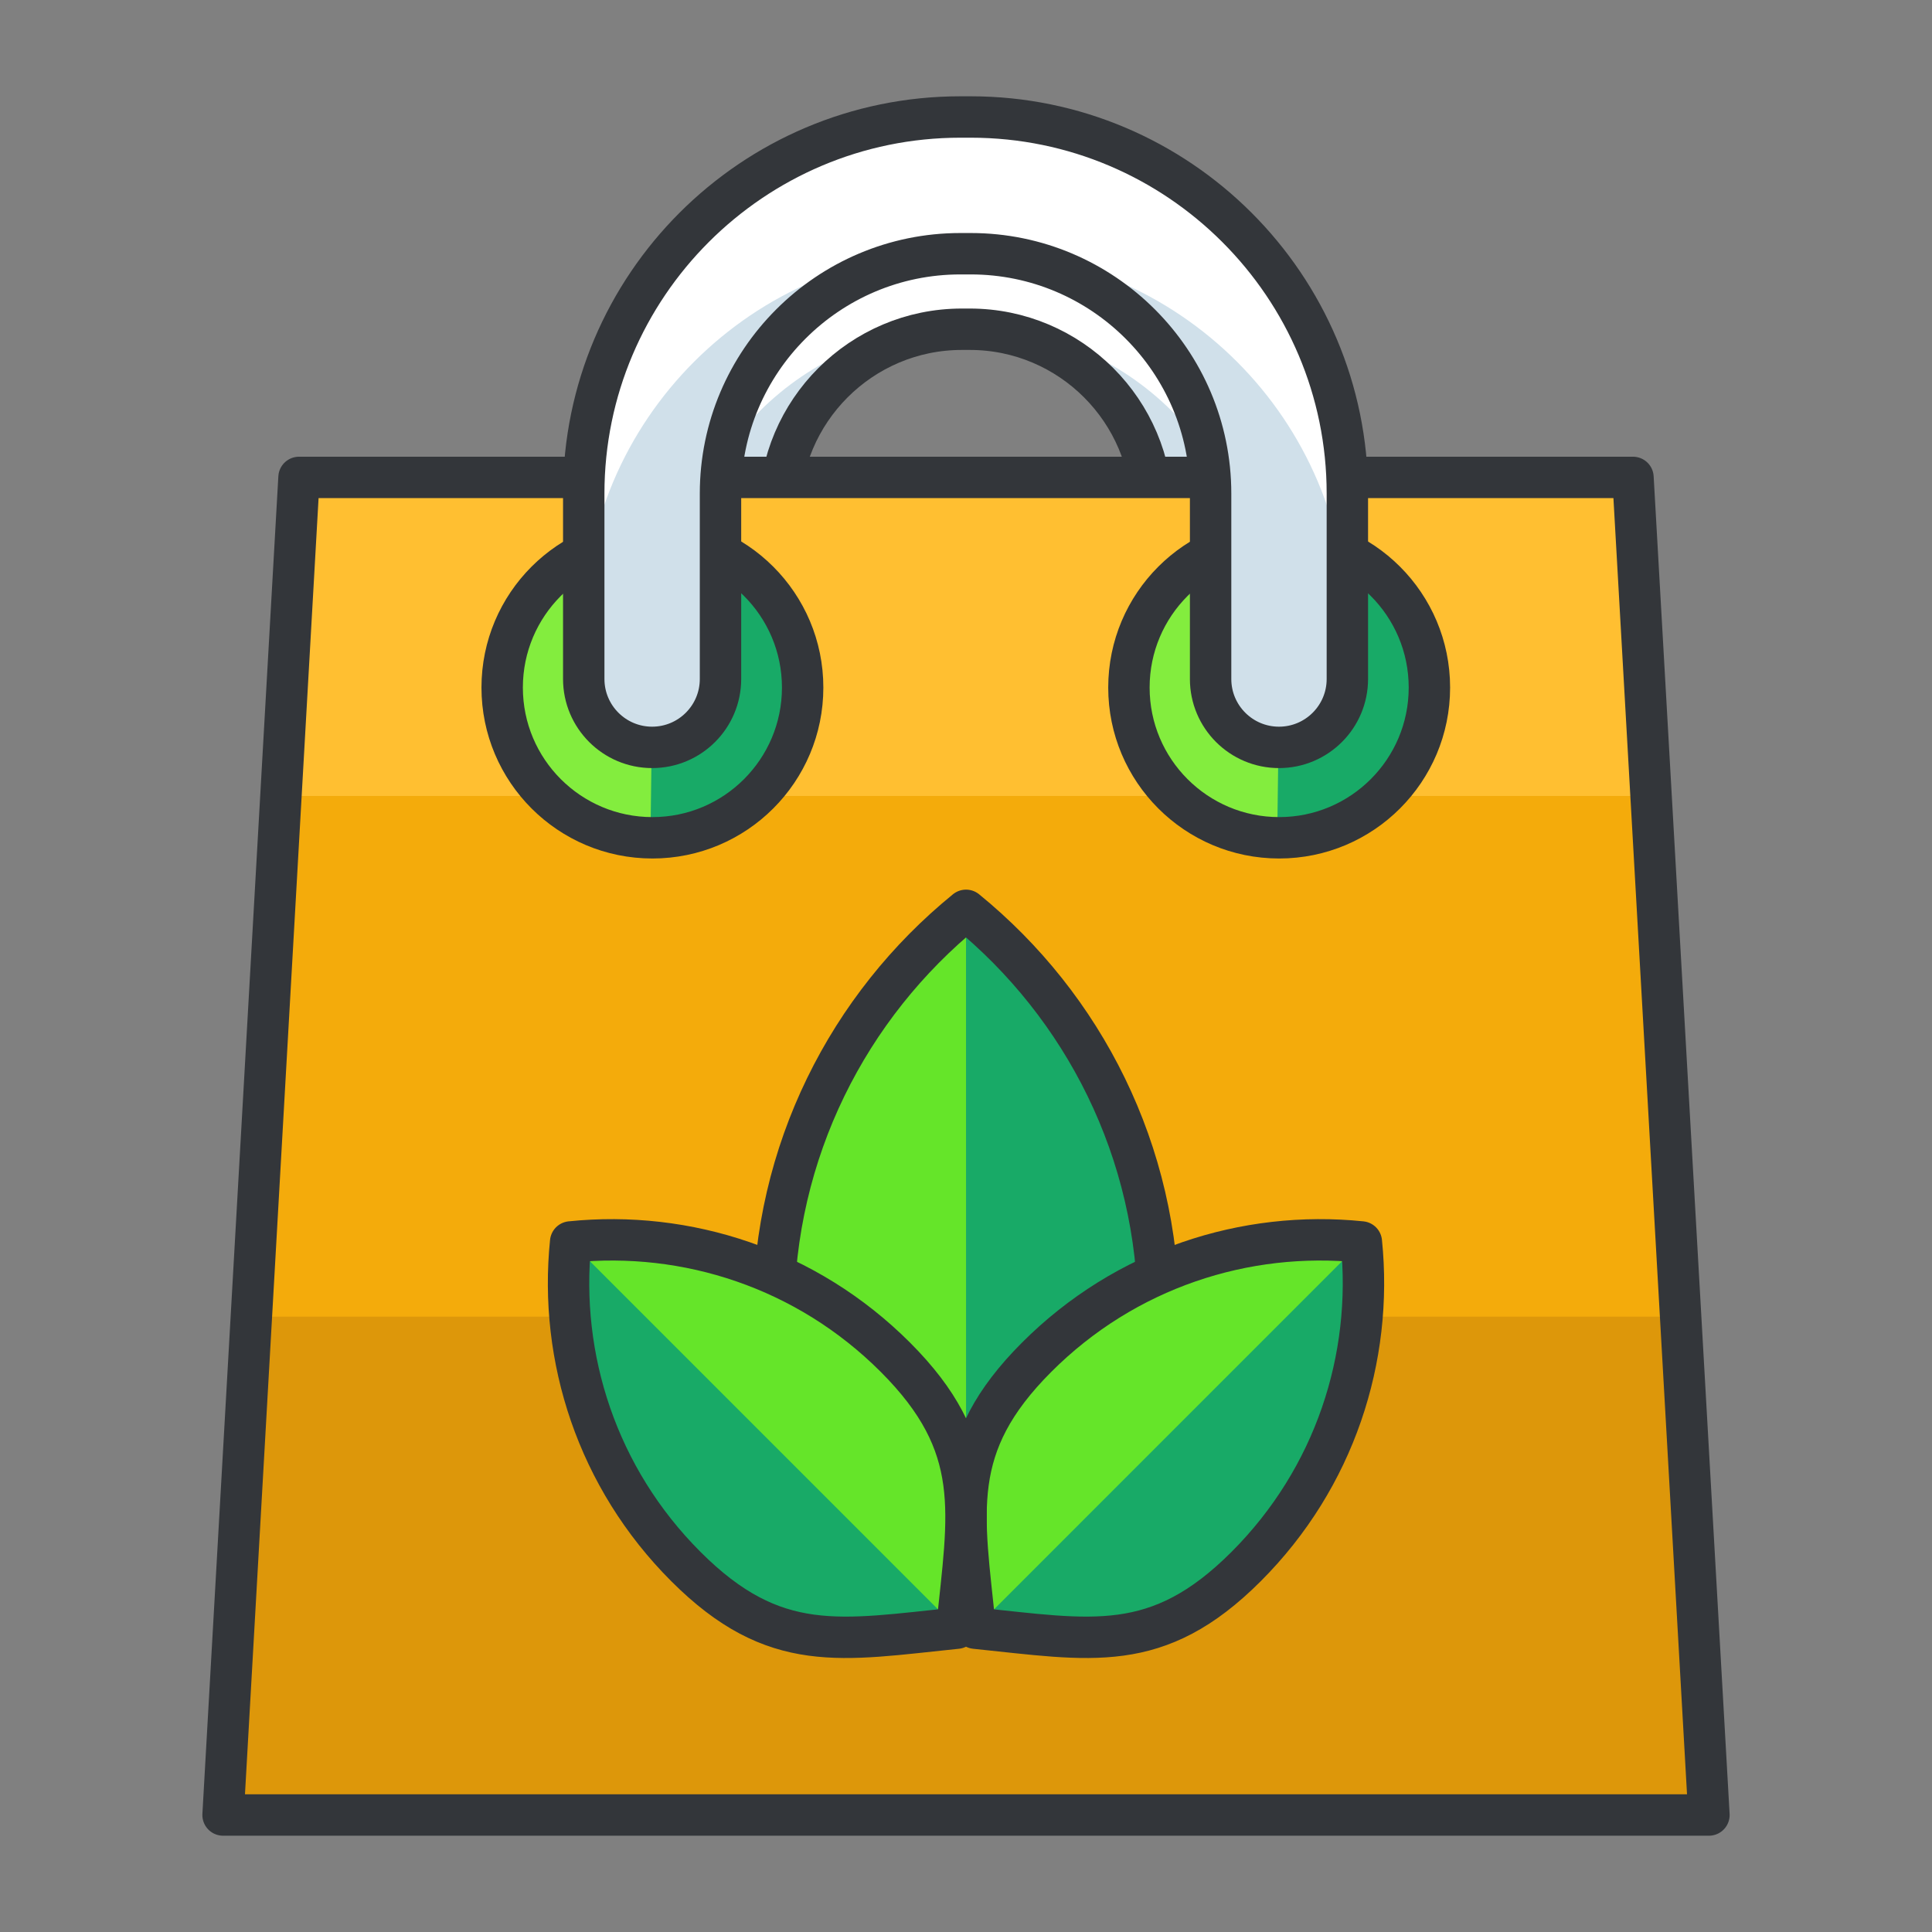
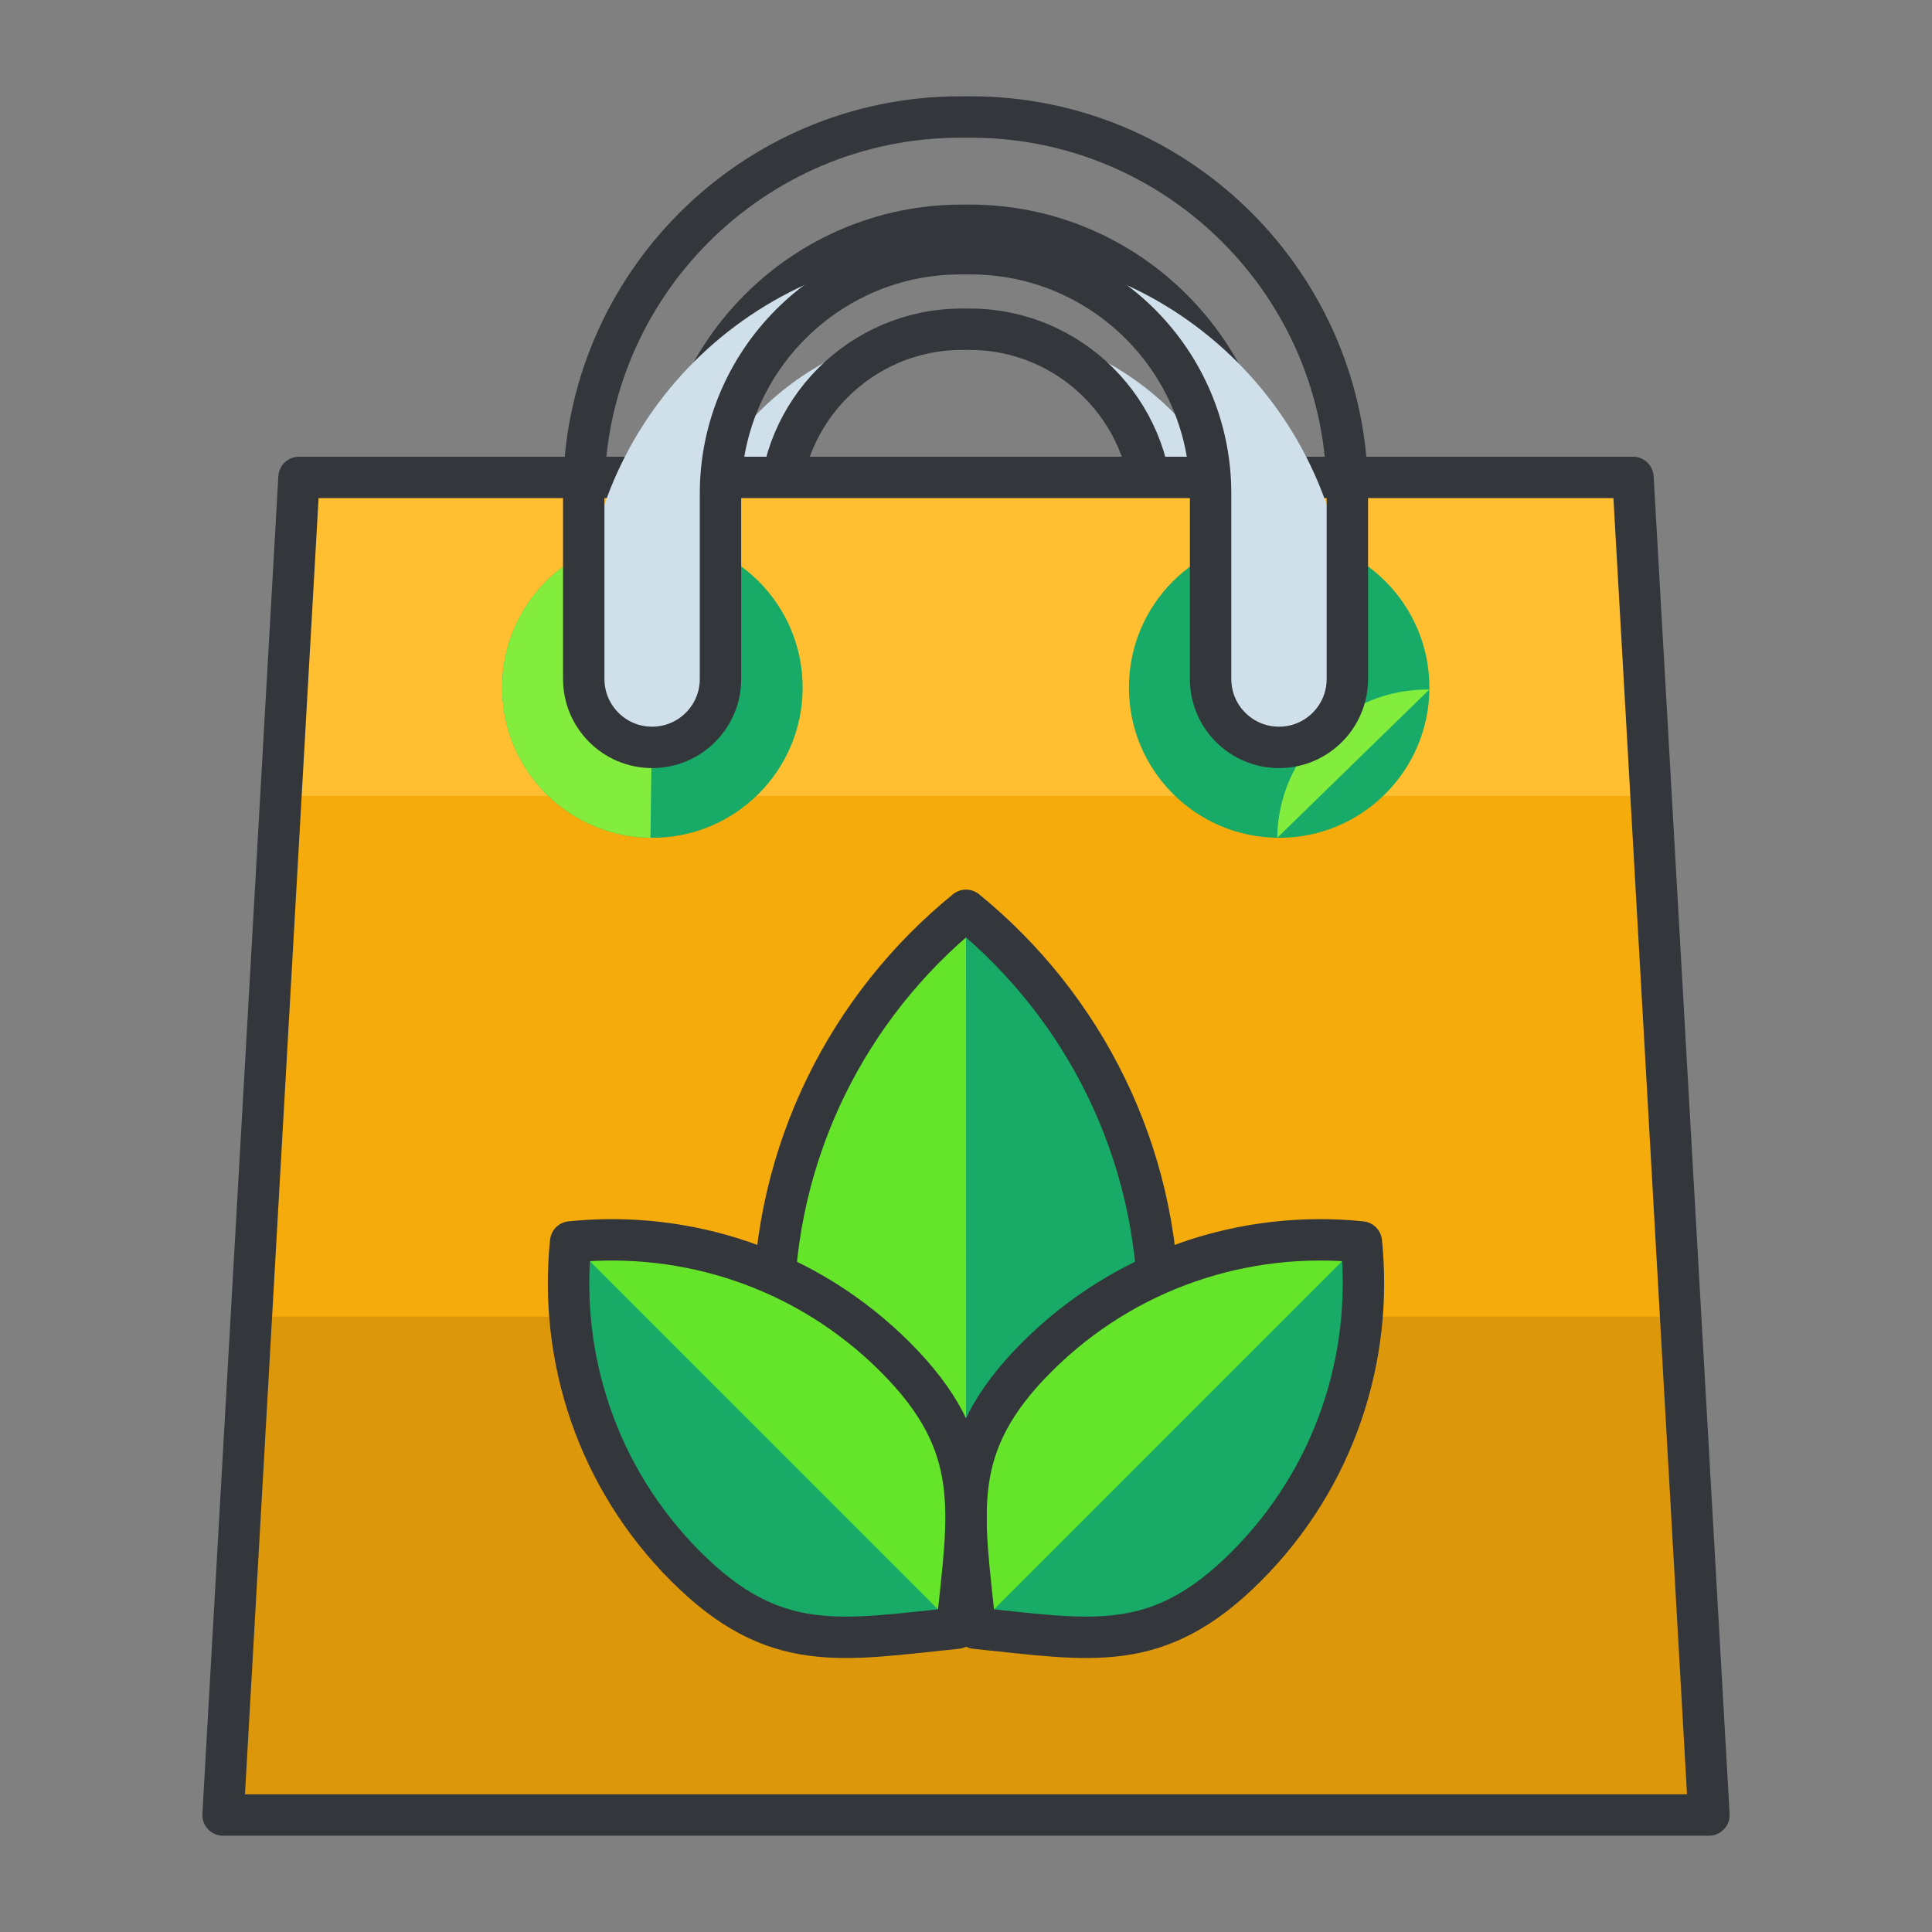
<svg xmlns="http://www.w3.org/2000/svg" version="1.1" id="Layer_1" x="0px" y="0px" width="140px" height="140px" viewBox="0 0 140 140" enable-background="new 0 0 140 140" xml:space="preserve">
  <rect x="0" y="0" width="140" height="140" fill="#808080" stroke="none" />
  <g>
    <g>
      <g>
-         <path fill="#FFFFFF" d="M69.7,16.325h0.574c11.441,0,20.749,9.307,20.749,20.747v10.217c0,2.081-1.688,3.767-3.768,3.767     c-2.081,0-3.768-1.686-3.768-3.767V37.072c0-7.286-5.927-13.214-13.214-13.214H69.7c-7.286,0-13.213,5.928-13.213,13.214v10.217     c0,2.081-1.688,3.767-3.768,3.767s-3.768-1.686-3.768-3.767V37.072C48.952,25.632,58.259,16.325,69.7,16.325z" />
-       </g>
+         </g>
      <g>
        <circle fill="#18AA67" cx="87.265" cy="47.76" r="8.277" />
        <path fill="#83ED3E" d="M87.158,56.038c-4.569-0.059-8.229-3.813-8.169-8.385c0.059-4.571,3.811-8.228,8.383-8.169" />
        <circle fill="none" stroke="#33363A" stroke-width="3" stroke-linecap="round" stroke-linejoin="round" stroke-miterlimit="10" cx="87.265" cy="47.76" r="8.277" />
      </g>
      <g>
        <circle fill="#18AA67" cx="52.735" cy="47.76" r="8.277" />
        <path fill="#83ED3E" d="M52.627,56.038c-4.569-0.059-8.229-3.813-8.169-8.385c0.059-4.571,3.812-8.228,8.383-8.169" />
-         <circle fill="none" stroke="#33363A" stroke-width="3" stroke-linecap="round" stroke-linejoin="round" stroke-miterlimit="10" cx="52.735" cy="47.76" r="8.277" />
      </g>
      <path fill="#D0E0EA" d="M52.719,51.056c2.08,0,3.768-1.686,3.768-3.767V44.47v-7.397c0-7.286,5.927-13.214,13.213-13.214h0.574    c7.287,0,13.214,5.928,13.214,13.214v7.397v2.819c0,2.081,1.687,3.767,3.768,3.767c2.08,0,3.768-1.686,3.768-3.767V44.47    c0-11.439-9.308-20.746-20.749-20.746H69.7c-11.44,0-20.748,9.307-20.748,20.746v2.819C48.952,49.37,50.639,51.056,52.719,51.056z    " />
      <g>
        <path fill="none" stroke="#33363A" stroke-width="3" stroke-linecap="round" stroke-linejoin="round" stroke-miterlimit="10" d="     M69.7,16.325h0.574c11.441,0,20.749,9.307,20.749,20.747v10.217c0,2.081-1.688,3.767-3.768,3.767     c-2.081,0-3.768-1.686-3.768-3.767V37.072c0-7.286-5.927-13.214-13.214-13.214H69.7c-7.286,0-13.213,5.928-13.213,13.214v10.217     c0,2.081-1.688,3.767-3.768,3.767s-3.768-1.686-3.768-3.767V37.072C48.952,25.632,58.259,16.325,69.7,16.325z" />
      </g>
    </g>
    <g>
      <g>
        <g>
          <polygon fill="#FFBF31" points="123.836,131.522 16.164,131.522 21.668,34.595 118.332,34.595     " />
          <polygon fill="#DD970A" points="123.836,131.522 16.164,131.522 21.668,57.683 118.332,57.683     " />
          <polygon fill="#F4AB0B" points="21.668,57.683 18.856,95.41 121.144,95.41 118.332,57.683     " />
          <polygon fill="none" stroke="#33363A" stroke-width="3" stroke-linecap="round" stroke-linejoin="round" stroke-miterlimit="10" points="      123.836,131.522 16.164,131.522 21.668,34.595 118.332,34.595     " />
        </g>
        <g>
          <g>
-             <path fill="#FFFFFF" d="M69.59,8.478h0.755c15.048,0,27.29,12.24,27.29,27.287v13.438c0,2.736-2.219,4.955-4.955,4.955       s-4.955-2.219-4.955-4.955V35.765c0-9.582-7.796-17.379-17.38-17.379H69.59c-9.584,0-17.38,7.797-17.38,17.379v13.438       c0,2.736-2.219,4.955-4.955,4.955c-2.735,0-4.955-2.219-4.955-4.955V35.765C42.3,20.718,54.542,8.478,69.59,8.478z" />
-           </g>
+             </g>
          <g>
            <circle fill="#18AA67" cx="92.693" cy="49.823" r="10.887" />
-             <path fill="#83ED3E" d="M92.552,60.71c-6.011-0.078-10.825-5.016-10.745-11.027c0.077-6.014,5.013-10.822,11.025-10.745" />
-             <circle fill="none" stroke="#33363A" stroke-width="3" stroke-linecap="round" stroke-linejoin="round" stroke-miterlimit="10" cx="92.693" cy="49.823" r="10.887" />
+             <path fill="#83ED3E" d="M92.552,60.71c0.077-6.014,5.013-10.822,11.025-10.745" />
          </g>
          <g>
            <circle fill="#18AA67" cx="47.276" cy="49.823" r="10.887" />
            <path fill="#83ED3E" d="M47.135,60.71c-6.011-0.078-10.824-5.016-10.745-11.027c0.077-6.014,5.014-10.822,11.026-10.745" />
-             <circle fill="none" stroke="#33363A" stroke-width="3" stroke-linecap="round" stroke-linejoin="round" stroke-miterlimit="10" cx="47.276" cy="49.823" r="10.887" />
          </g>
          <path fill="#D0E0EA" d="M47.255,54.157c2.736,0,4.955-2.219,4.955-4.955v-3.707v-9.73c0-9.582,7.796-17.379,17.38-17.379h0.755      c9.584,0,17.38,7.797,17.38,17.379v9.73v3.707c0,2.736,2.219,4.955,4.955,4.955s4.955-2.219,4.955-4.955v-3.707      c0-15.047-12.242-27.288-27.29-27.288H69.59c-15.048,0-27.29,12.241-27.29,27.288v3.707C42.3,51.938,44.52,54.157,47.255,54.157      z" />
          <g>
            <path fill="none" stroke="#33363A" stroke-width="3" stroke-linecap="round" stroke-linejoin="round" stroke-miterlimit="10" d="       M69.59,8.478h0.755c15.048,0,27.29,12.24,27.29,27.287v13.438c0,2.736-2.219,4.955-4.955,4.955s-4.955-2.219-4.955-4.955       V35.765c0-9.582-7.796-17.379-17.38-17.379H69.59c-9.584,0-17.38,7.797-17.38,17.379v13.438c0,2.736-2.219,4.955-4.955,4.955       c-2.735,0-4.955-2.219-4.955-4.955V35.765C42.3,20.718,54.542,8.478,69.59,8.478z" />
          </g>
        </g>
      </g>
      <g>
        <g>
          <g>
            <path fill="#18AA67" d="M83.95,95.272c0,11.831-5.439,15.22-13.944,22.147c-8.513-6.927-13.955-10.319-13.955-22.146       c0-11.828,5.44-22.382,13.951-29.307C78.506,72.894,83.95,83.443,83.95,95.272z" />
            <path fill="#65E529" d="M70.001,65.967l0.004,51.453c-8.513-6.927-13.955-10.319-13.955-22.146       C56.05,83.445,61.491,72.892,70.001,65.967z" />
            <path fill="none" stroke="#33363A" stroke-width="3" stroke-linecap="round" stroke-linejoin="round" stroke-miterlimit="10" d="       M83.95,95.272c0,11.831-5.439,15.22-13.944,22.147c-8.513-6.927-13.955-10.319-13.955-22.146       c0-11.828,5.44-22.382,13.951-29.307C78.506,72.894,83.95,83.443,83.95,95.272z" />
          </g>
        </g>
        <g>
          <g>
            <g>
              <path fill="#18AA67" d="M90.296,113.522c-6.436,6.435-11.236,5.318-19.63,4.461c-0.862-8.396-1.978-13.201,4.456-19.635        c6.431-6.434,15.132-9.214,23.527-8.352C99.508,98.391,96.73,107.089,90.296,113.522z" />
              <path fill="#65E529" d="M98.65,89.997l-27.983,27.986c-0.862-8.396-1.978-13.201,4.456-19.635        C81.553,91.915,90.254,89.135,98.65,89.997z" />
              <path fill="none" stroke="#33363A" stroke-width="3" stroke-linecap="round" stroke-linejoin="round" stroke-miterlimit="10" d="        M90.296,113.522c-6.436,6.435-11.236,5.318-19.63,4.461c-0.862-8.396-1.978-13.201,4.456-19.635        c6.431-6.434,15.132-9.214,23.527-8.352C99.508,98.391,96.73,107.089,90.296,113.522z" />
            </g>
          </g>
          <g>
            <g>
              <path fill="#18AA67" d="M49.705,113.522c6.434,6.435,11.236,5.318,19.63,4.461c0.862-8.396,1.978-13.201-4.455-19.635        c-6.434-6.434-15.133-9.214-23.528-8.352C40.493,98.391,43.269,107.089,49.705,113.522z" />
              <path fill="#65E529" d="M41.351,89.997l27.983,27.986c0.862-8.396,1.978-13.201-4.455-19.635        C58.446,91.915,49.747,89.135,41.351,89.997z" />
              <path fill="none" stroke="#33363A" stroke-width="3" stroke-linecap="round" stroke-linejoin="round" stroke-miterlimit="10" d="        M49.705,113.522c6.434,6.435,11.236,5.318,19.63,4.461c0.862-8.396,1.978-13.201-4.455-19.635        c-6.434-6.434-15.133-9.214-23.528-8.352C40.493,98.391,43.269,107.089,49.705,113.522z" />
            </g>
          </g>
        </g>
      </g>
    </g>
  </g>
</svg>